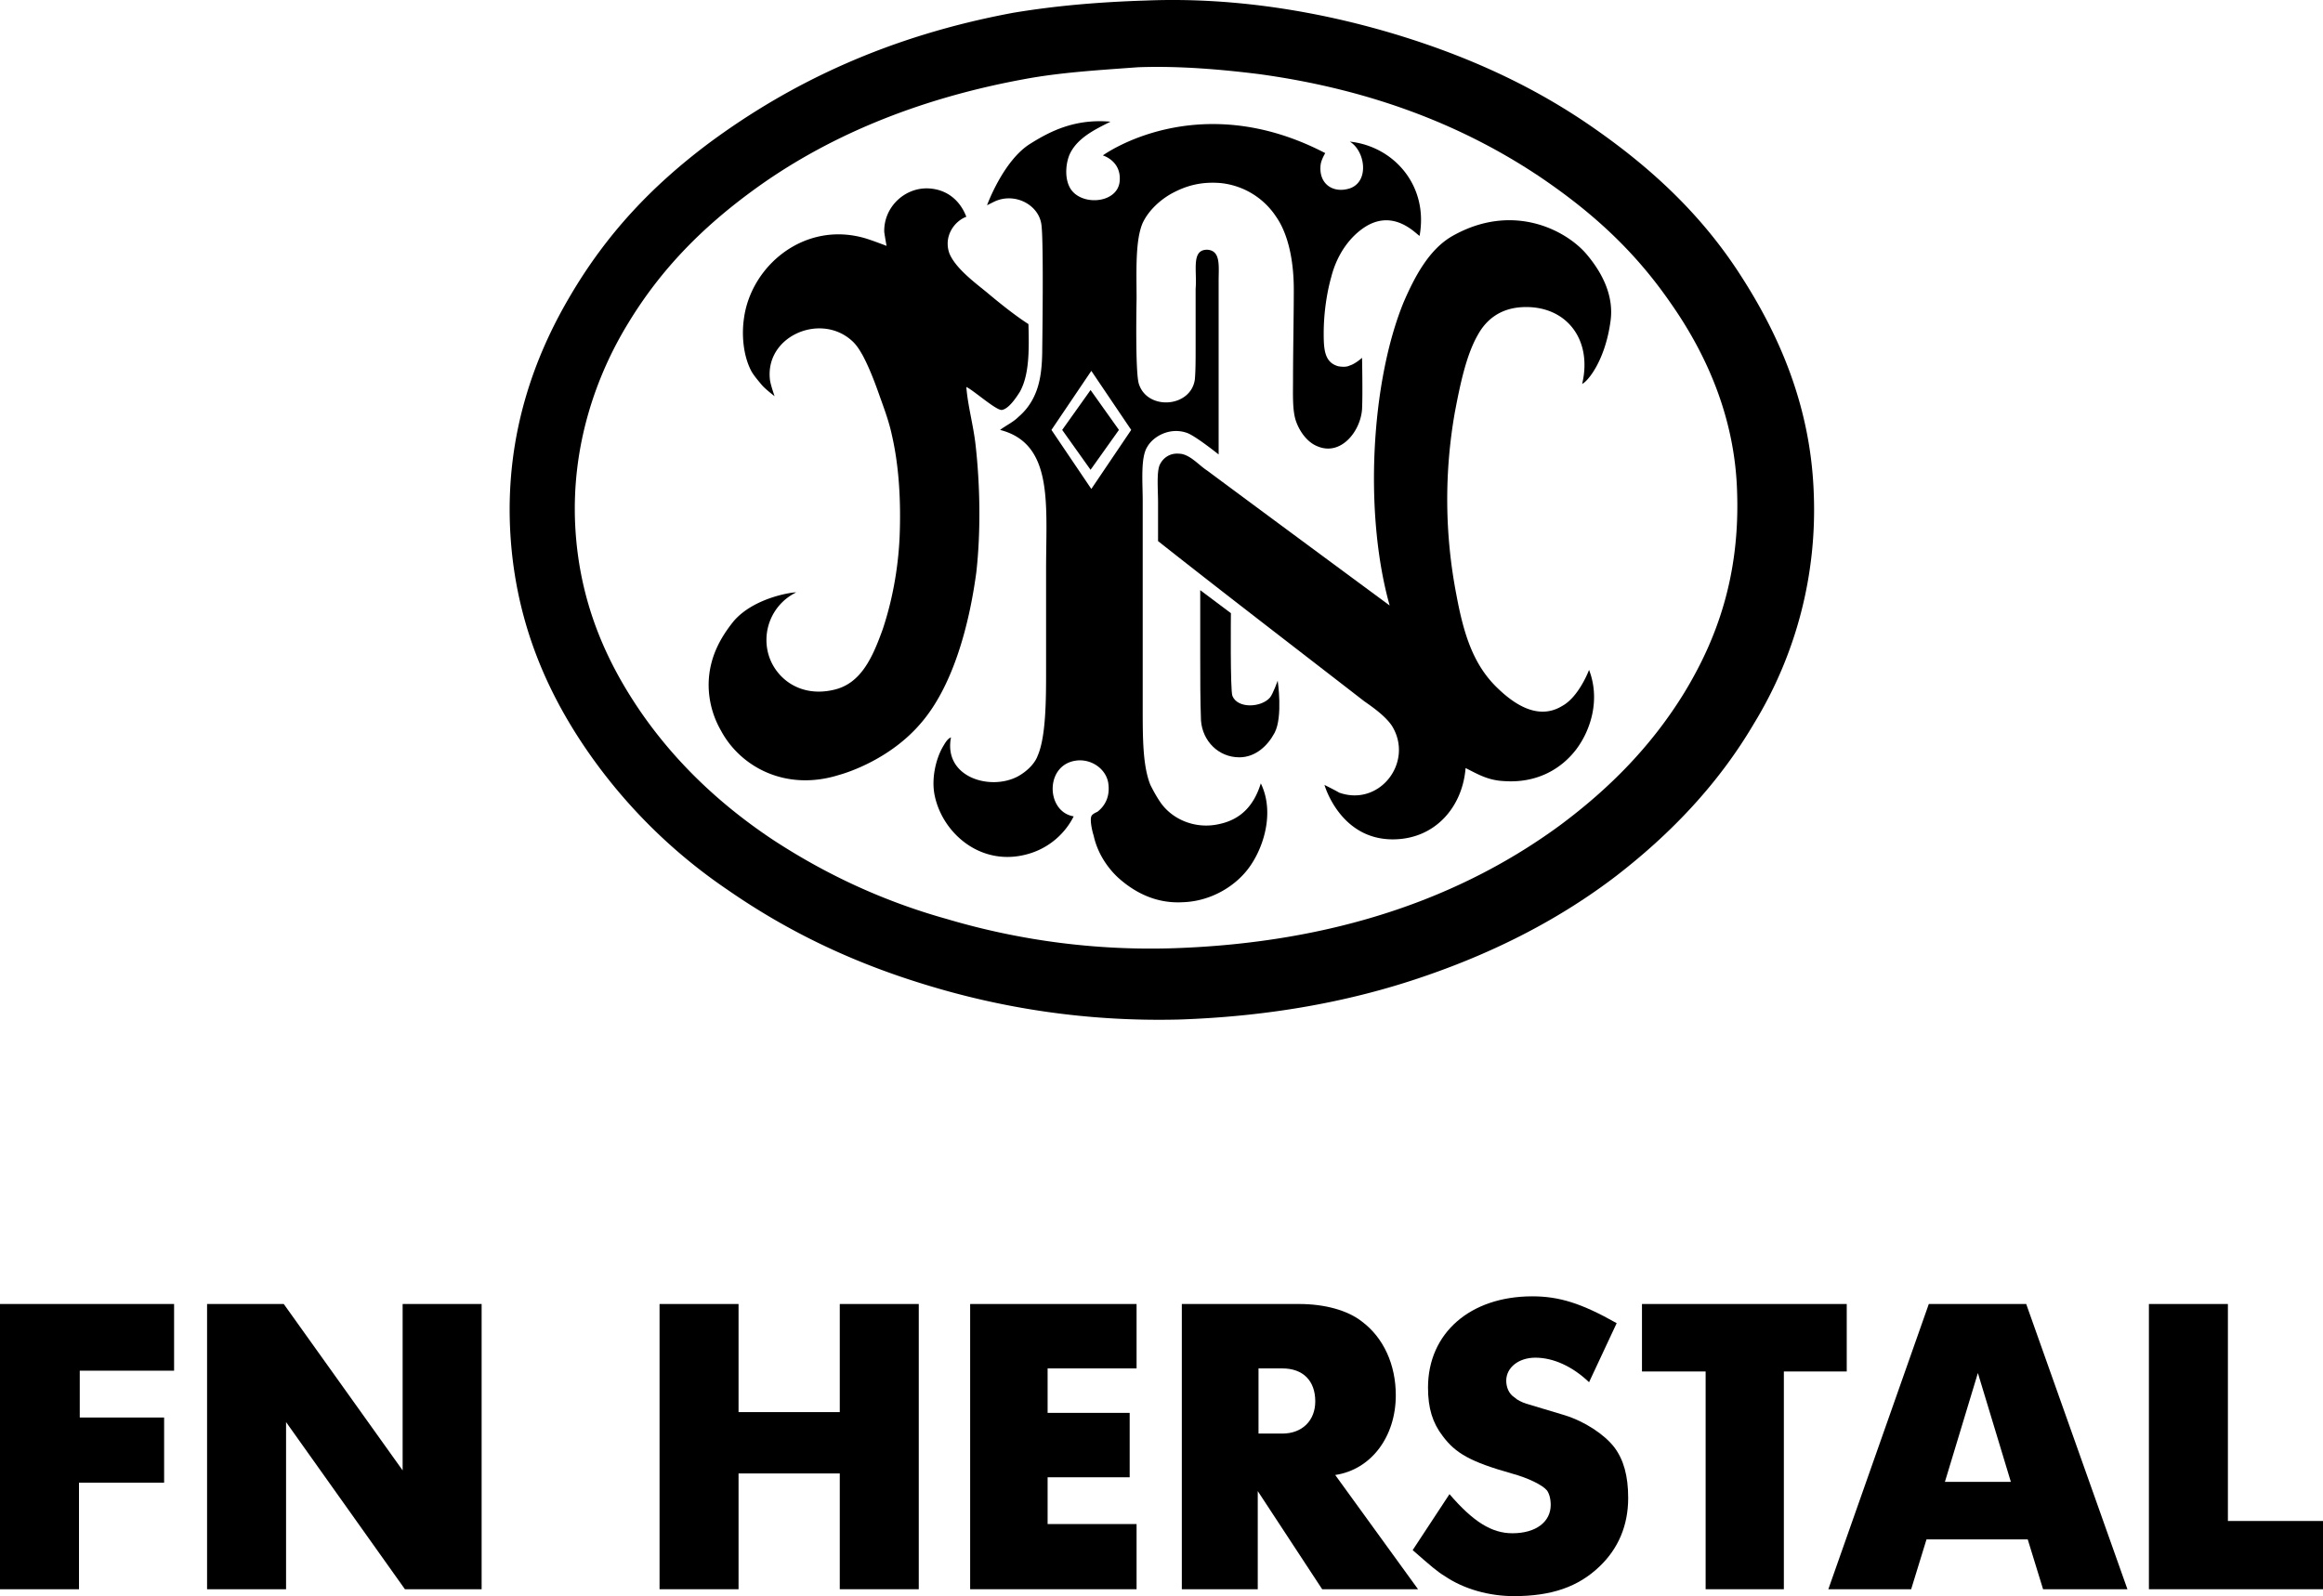
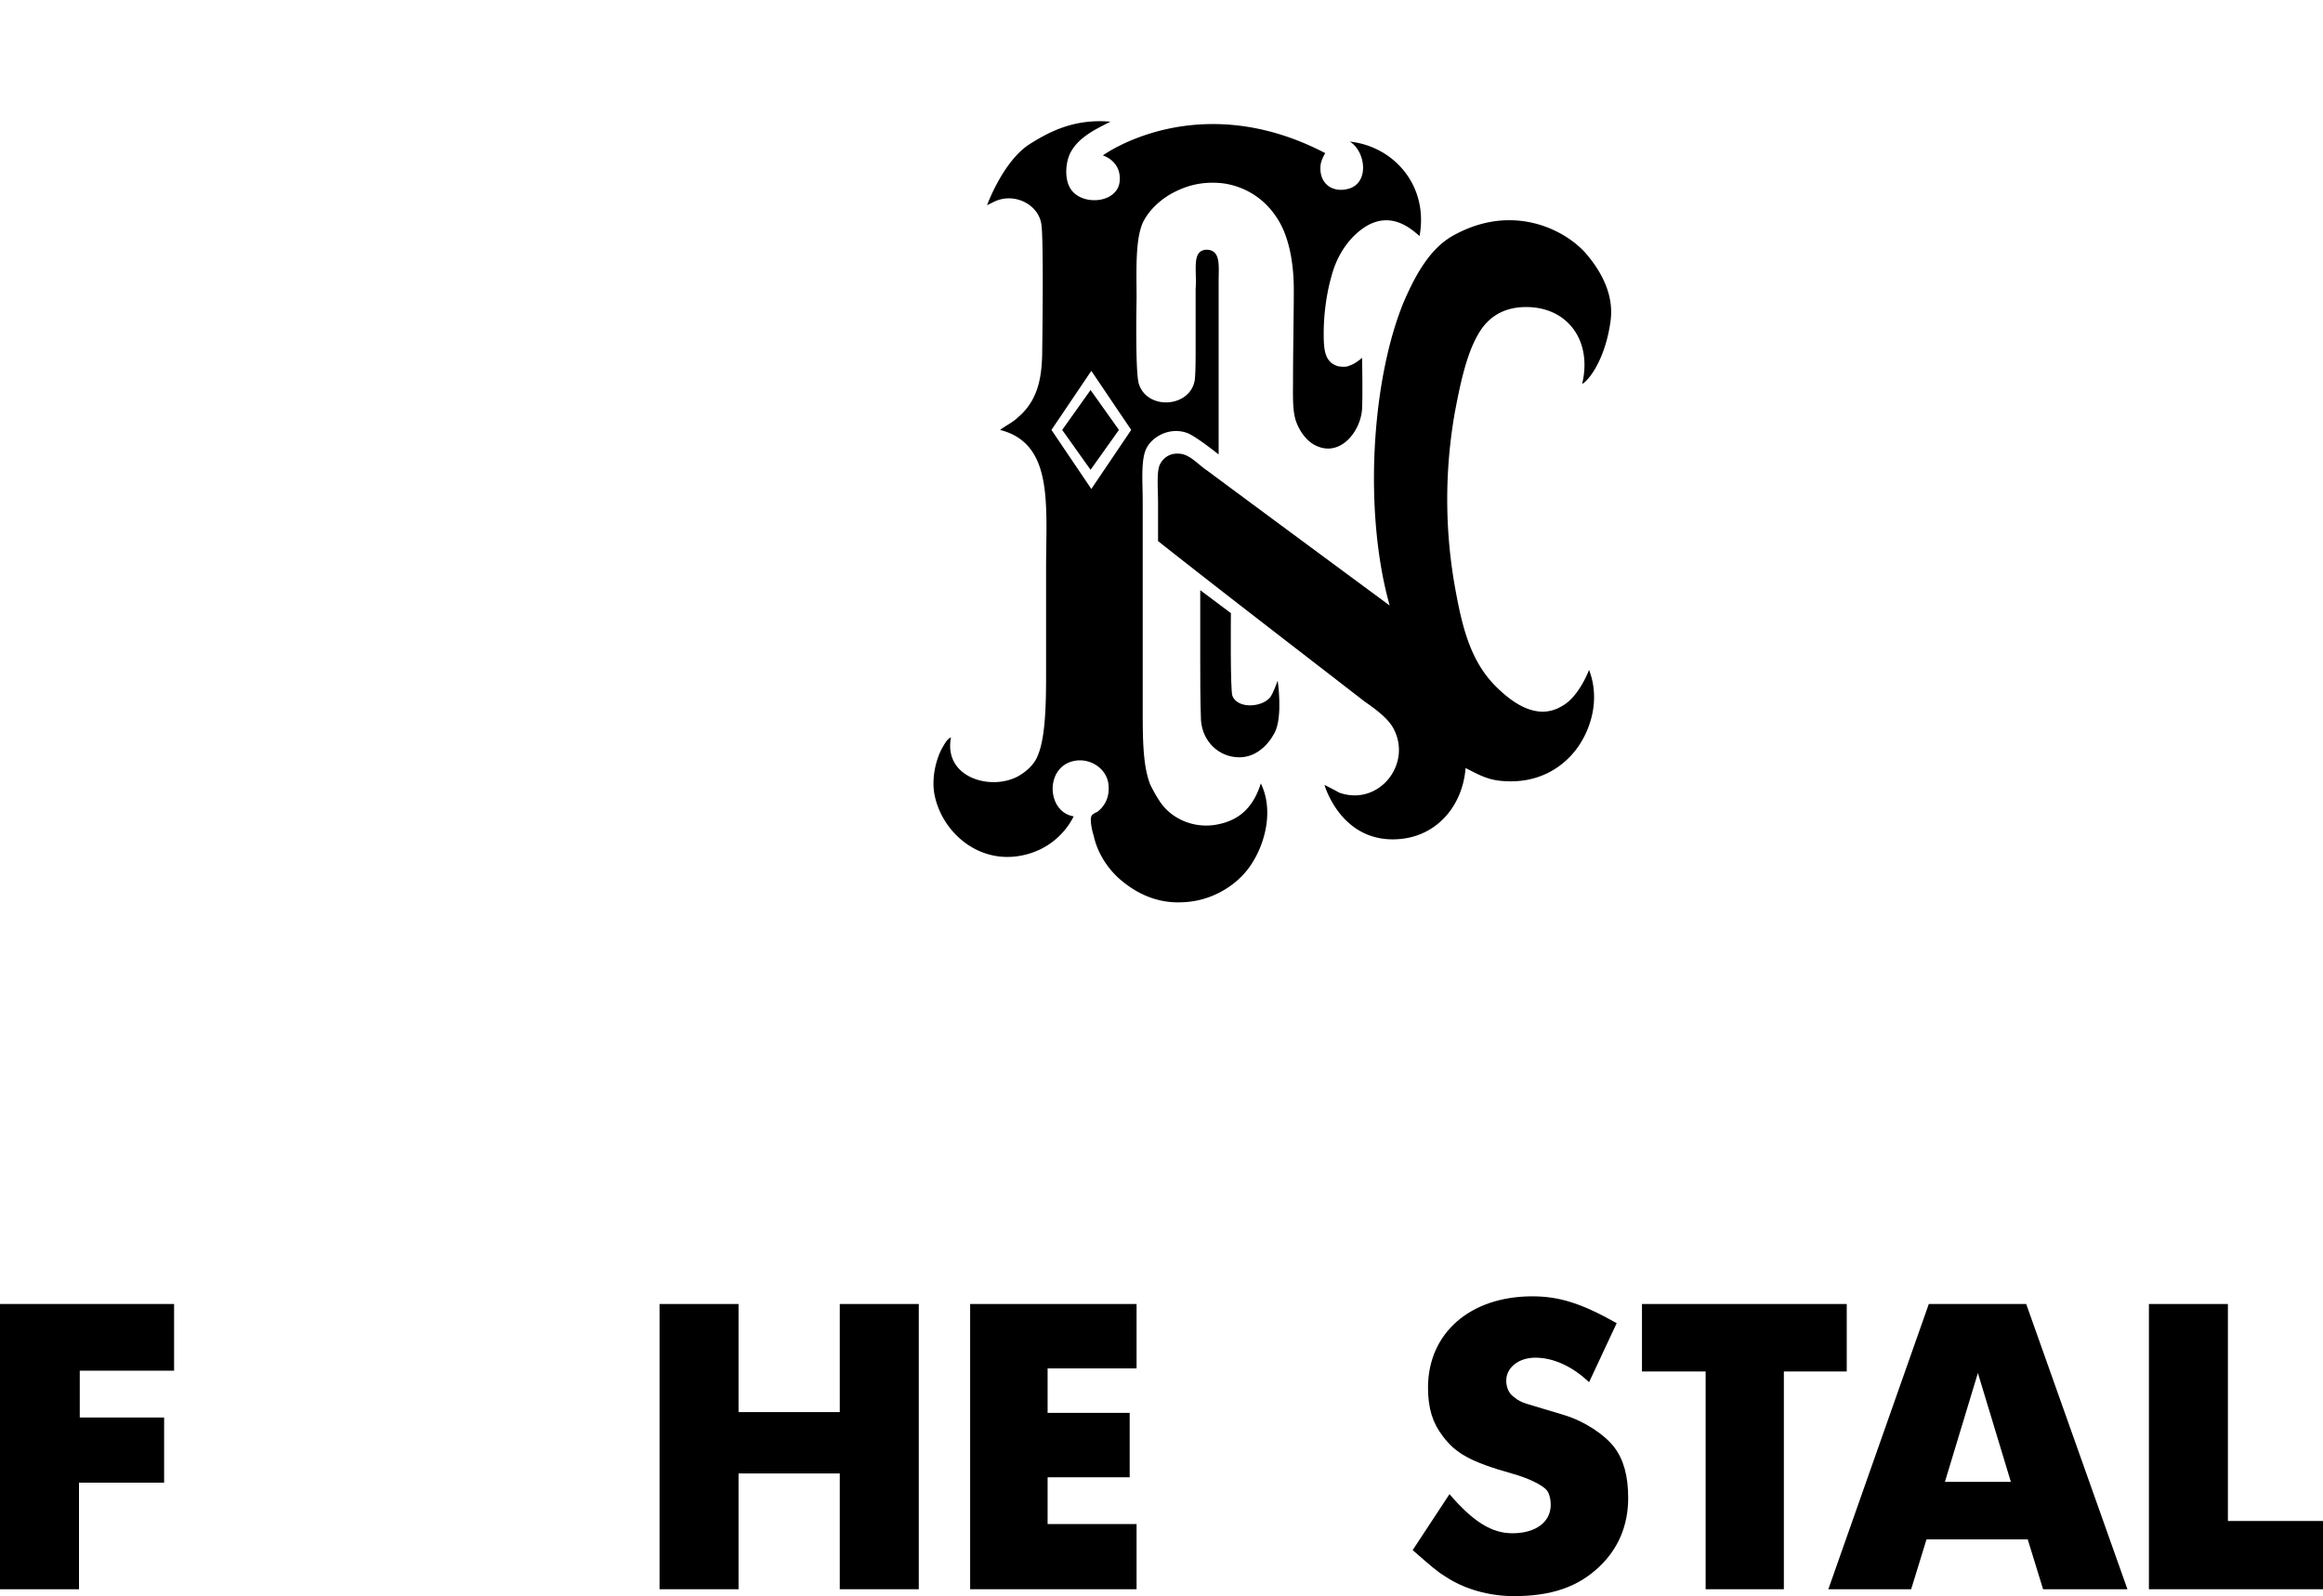
<svg xmlns="http://www.w3.org/2000/svg" id="Calque_1" width="302.9" height="208.17">
  <g id="g41" style="fill:#000" transform="translate(-28.2 -30.43)">
    <g id="g19" style="fill:#000">
      <g id="g17" style="fill:#000">
-         <path id="path5" d="M177.6 30.5c12.2-.5 23.8 1.7 33.2 4.6 9.7 3 18.1 7 25.6 12.3 7.4 5.2 13.8 11.2 18.8 19 4.9 7.6 9.1 16.9 9.5 28.4a53.4 53.4 0 0 1-7.8 30c-4.7 8-11 14.5-18 19.9-7.2 5.5-15.5 9.8-24.8 13-9.5 3.3-20.2 5.3-32.2 5.7-12.4.3-23.5-1.6-33.2-4.6-9.8-3-18.1-7.1-25.6-12.3a69.75 69.75 0 0 1-18.9-19c-5-7.5-9-16.7-9.5-28.4-.5-12.2 3.2-22.2 7.8-30 4.8-8.2 10.7-14.4 18-19.9 10.9-8.1 23.7-14.1 39.8-17.1 5.4-.9 11-1.4 17.3-1.6m-16.1 10.3c-14 2.6-25.8 7.6-35.3 14.6-6.4 4.7-11.8 10.1-16.1 17.2-4.1 6.7-7.4 15.8-6.9 26.3.5 10.2 4.2 18.1 8.7 24.6 4.6 6.6 10.4 12 17 16.4 6.7 4.4 14.2 8 22.8 10.4a93.4 93.4 0 0 0 29.5 3.8c21-.7 37.6-6.6 50.5-16.1 6.3-4.7 11.8-10.2 16.1-17.2 4.2-6.9 7.3-15.2 6.9-26.3-.3-9.9-4.2-18.2-8.7-24.6-4.7-6.8-10.2-11.8-17-16.4-10-6.7-22-11.4-36.6-13.4-4.8-.6-10.4-1.1-15.8-.9-5.5.4-10.4.7-15.1 1.6" class="st1" style="fill:#000" />
        <path id="path7" d="M204.2 48.9c5.7.6 10.3 5.7 9.1 12.3-.6-.4-3.3-3.4-6.9-1.3-2 1.2-3.8 3.5-4.6 6.6-.6 2.1-1 4.8-1 7.4 0 2.1.1 3.8 1.9 4.3.6.1 1.1.1 1.5-.1.7-.2 1.6-1 1.6-1s.1 4.7 0 6.7c-.2 2.9-2.8 6.2-5.9 4.8-1.2-.5-2.2-1.8-2.7-3.2-.5-1.4-.4-3.5-.4-5.5 0-3.6.1-8.3.1-11.7 0-3.7-.7-7.2-2.3-9.5a9.85 9.85 0 0 0-7.3-4.4c-2.6-.2-4.5.4-6.2 1.3-1.5.8-3.1 2.2-3.9 3.9-1 2.3-.8 6.4-.8 9.9 0 0-.2 9.6.3 11.1 1.1 3.5 6.8 3.1 7.3-.6.1-1.1.1-2.7.1-4.1v-7.7c.2-2.4-.6-5.1 1.5-5.1 1.8.1 1.5 2.1 1.5 4.1v22.6s-3-2.4-4.1-2.8c-2.2-.8-4.4.4-5.2 1.8-.9 1.4-.6 4.6-.6 7.1v26.9c0 4 0 7.6 1 10.1.4.8.9 1.7 1.4 2.4 1.6 2.2 4.6 3.4 7.6 2.7 2.8-.6 4.5-2.4 5.4-5.3 2 4.1.1 9.3-2.2 11.8-1.8 2-4.7 3.6-8 3.7-3.6.2-6.4-1.4-8.4-3.2-1.4-1.3-2.7-3.2-3.2-5.5-.2-.6-.5-2-.3-2.5.1-.3.6-.5.8-.6.9-.7 1.7-1.9 1.4-3.8-.3-1.7-2-3-3.9-2.9-4.4.3-4.3 6.7-.6 7.3-1.1 2.2-3.1 4-5.6 4.8-6.2 2-11.4-2.4-12.5-7.4-.5-2.2.1-4.8 1-6.4.3-.5.6-1.1 1.1-1.3-1 5.2 5.1 7 8.7 5.1 1.1-.6 2.2-1.6 2.6-2.7 1.1-2.5 1.1-7.5 1.1-11.1v-13.2c0-8.5 1-16.4-6-18.2.8-.6 1.7-1 2.4-1.7.7-.6 1.3-1.3 1.8-2.2 1-1.8 1.3-3.9 1.3-6.8 0 0 .2-13.6-.1-16-.3-2.7-3.6-4.4-6.3-3l-.8.4s2.1-5.8 5.6-8c2.7-1.7 5.9-3.3 10.5-2.9-2 1-4.3 2.1-5.3 4.2-.5 1.1-.7 2.9-.1 4.2 1.2 2.7 6.4 2.4 6.6-.7.2-2.6-2.2-3.3-2.2-3.3s12.3-9 29-.3c0 0-.5.8-.6 1.5-.3 2.5 1.6 3.8 3.8 3.1 2.6-.9 2-4.9 0-6.1zm-38.9 37.6l5.2 7.7 5.2-7.7-5.2-7.7z" class="st1" style="fill:#000" />
-         <path id="path9" d="M132 107.7a6.9 6.9 0 0 0-3.5 8.4c1 2.9 4.1 5.3 8.4 4.3 3.6-.8 5.1-4.3 6.4-7.9 1.2-3.6 2-7.7 2.2-12 .2-4.8-.1-9.4-1-13.3-.4-1.9-1.1-3.7-1.7-5.4-.6-1.7-1.3-3.5-2.1-5-.4-.7-.8-1.4-1.5-2-4.1-3.6-11.3-.5-10.6 5.2.1.7.6 2.1.6 2.1s-1.2-.9-1.7-1.5-1.1-1.3-1.4-1.9c-1-2-1.2-4.6-.9-6.7.9-6.9 7.9-12.8 15.8-10.5 1 .3 2.8 1 2.8 1s-.2-1.1-.3-1.8c-.1-3.2 2.6-5.8 5.7-5.7 2.5.1 4.2 1.6 5 3.7-1.6.6-3 2.6-2.2 4.8.8 1.9 3.2 3.7 4.8 5 1.9 1.6 3.8 3.1 5.5 4.2.1 3.5.1 6.6-1.1 8.8-.5.8-1.5 2.3-2.4 2.4-.8 0-3.7-2.6-4.6-3 .2 2.5.9 4.9 1.2 7.5.6 5.3.7 11.4.1 16.7-1 7.4-3.2 14.9-7.1 19.5-4 4.8-9.7 6.6-10.8 6.9-7 2.2-12.9-1.1-15.4-5.8a12 12 0 0 1-1.6-5.9c0-3.6 1.6-6.3 3.3-8.4 2.8-3.2 8.1-3.8 8.1-3.7z" class="st1" style="fill:#000" />
        <path id="path11" d="M235.4 117.8c1.5 3.9.2 7.9-1.7 10.4-2 2.6-5.2 4.4-9.4 4.1-2.1-.1-3.4-.9-5-1.7-.4 5.1-4 9.3-9.5 9.3-6.9 0-8.9-7.1-8.9-7.1s1.6.8 1.9 1c5.3 1.9 9.8-4 6.9-8.7-.8-1.2-2.3-2.3-3.6-3.2-8.9-6.9-18.3-14.1-26.9-20.9v-5c0-1.7-.2-3.9.2-4.9.4-.9 1.3-1.6 2.5-1.5 1.4 0 2.6 1.5 3.7 2.2 7.4 5.5 23.8 17.6 23.8 17.6-3.4-12.1-2.4-29.2 1.8-39.5 1.5-3.5 3.4-7 6.4-8.7 7.8-4.4 14.7-.8 17.4 2.3 1.8 2.1 3.7 5.2 3.2 8.8-.7 5.2-3 7.9-3.7 8.2 1.4-5.9-2.2-10.4-8-10-2.7.2-4.5 1.6-5.6 3.6-1.5 2.6-2.3 6.4-3 10.1a65.48 65.48 0 0 0 .2 23.8c1 5.4 2.3 9.3 5.5 12.3 2.1 2 5.2 4.1 8.3 2.2 2.2-1.2 3.5-4.7 3.5-4.7z" class="st1" style="fill:#000" />
        <path id="polygon13" d="M170.4 81.3l3.7 5.2-3.7 5.2-3.7-5.2z" class="st1" style="fill:#000" />
        <path id="path15" d="M194.4 126c-.9 1.7-2.5 3.2-4.6 3.2-2.7 0-4.8-2.1-5-4.8-.1-2.7-.1-5.5-.1-8.4v-8.6l4 3s-.1 10.2.2 10.8c.7 1.7 3.8 1.5 4.9.2.4-.5 1-2.2 1-2.2s.7 4.7-.4 6.8z" class="st1" style="fill:#000" />
      </g>
    </g>
    <g id="g39" style="fill:#000">
      <path id="path21" d="M28.2 200.5h22.7v8.7H38.6v6.1h11v8.5H38.5v13.9H28.2z" class="st1" style="fill:#000" />
-       <path id="path23" d="M65.2 200.5l15.5 21.7v-21.7H91v37.2H81l-15.5-21.8v21.8H55.2v-37.2z" class="st1" style="fill:#000" />
      <path id="path25" d="M114.2 200.5h10.3v14.1h13.2v-14.1H148v37.2h-10.3v-15.1h-13.2v15.1h-10.3z" class="st1" style="fill:#000" />
      <path id="path27" d="M154.7 200.5h21.7v8.4h-11.6v5.8h10.7v8.4h-10.7v6.1h11.6v8.5h-21.7z" class="st1" style="fill:#000" />
-       <path id="path29" d="M182.2 200.5h15.4c3.3 0 6.3.8 8.2 2.3 2.8 2.1 4.4 5.6 4.4 9.6 0 5.4-3.2 9.7-7.9 10.4l10.8 14.9h-12.5l-8.4-12.8v12.8h-9.9v-37.2zm13.2 16.9c2.6 0 4.3-1.7 4.3-4.2 0-2.7-1.6-4.3-4.3-4.3h-3.1v8.5z" class="st1" style="fill:#000" />
      <path id="path31" d="M217.2 225.3c3.1 3.6 5.5 5.1 8.2 5.1 3.1 0 5-1.5 5-3.7 0-.8-.2-1.5-.5-1.9-.6-.7-2.4-1.6-4.6-2.2-5.3-1.5-7.3-2.6-9-4.9-1.3-1.7-1.9-3.6-1.9-6.3 0-7.1 5.5-11.9 13.6-11.9 3.5 0 6.4.9 11 3.5l-3.6 7.7c-2.2-2.1-4.7-3.2-7-3.2-2.2 0-3.8 1.3-3.8 3 0 .8.3 1.7 1.1 2.2.3.3.9.6 1.5.8l5 1.5c2.6.8 5.2 2.5 6.5 4.2 1.2 1.6 1.8 3.7 1.8 6.6 0 3.6-1.3 6.6-3.7 8.9-2.8 2.7-6.3 3.9-11.2 3.9-3.2 0-6.5-.9-9-2.6-1-.6-1.8-1.3-4.2-3.4z" class="st1" style="fill:#000" />
      <path id="path33" d="M260.9 237.7h-10.3v-28.4h-8.3v-8.8H269v8.8h-8.2v28.4z" class="st1" style="fill:#000" />
      <path id="path35" d="M279.7 200.5h12.7l13.2 37.2h-11l-2-6.5h-13.2l-2 6.5h-10.8zm10.7 23.2l-4.3-14.2-4.3 14.2z" class="st1" style="fill:#000" />
      <path id="path37" d="M308.4 200.5h10.3v28.3h12.4v8.9h-22.7z" class="st1" style="fill:#000" />
    </g>
  </g>
</svg>